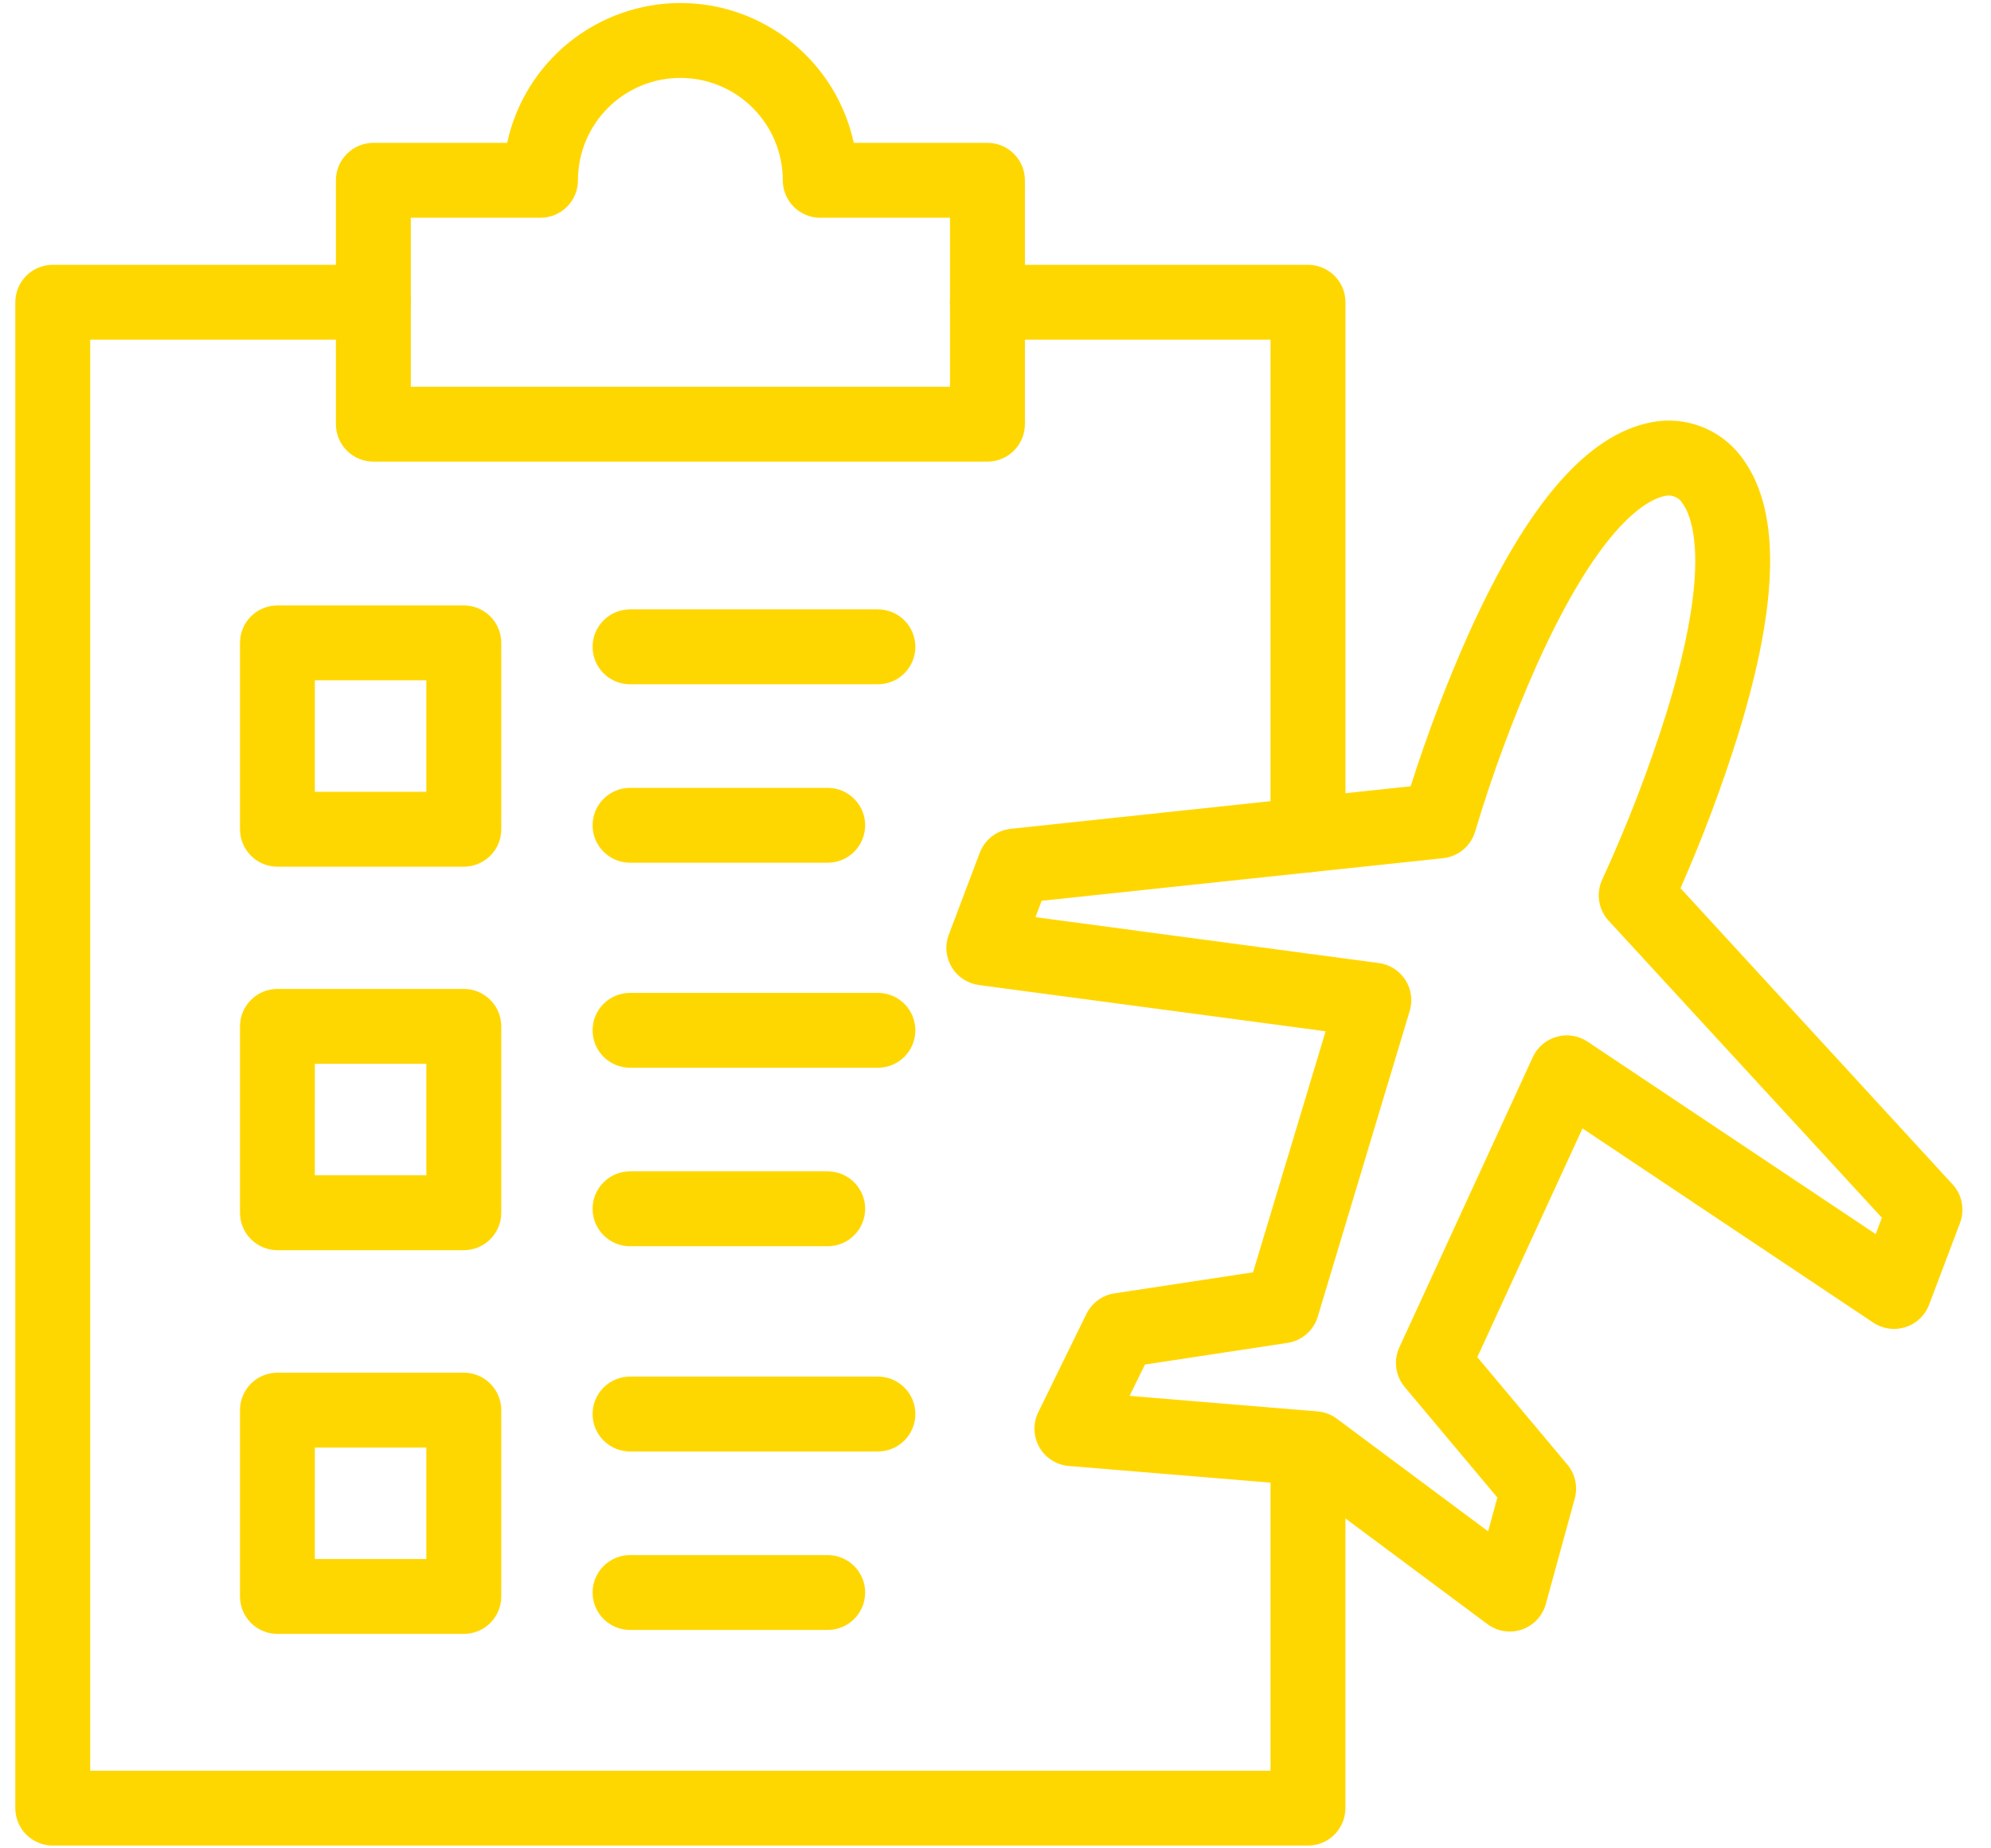
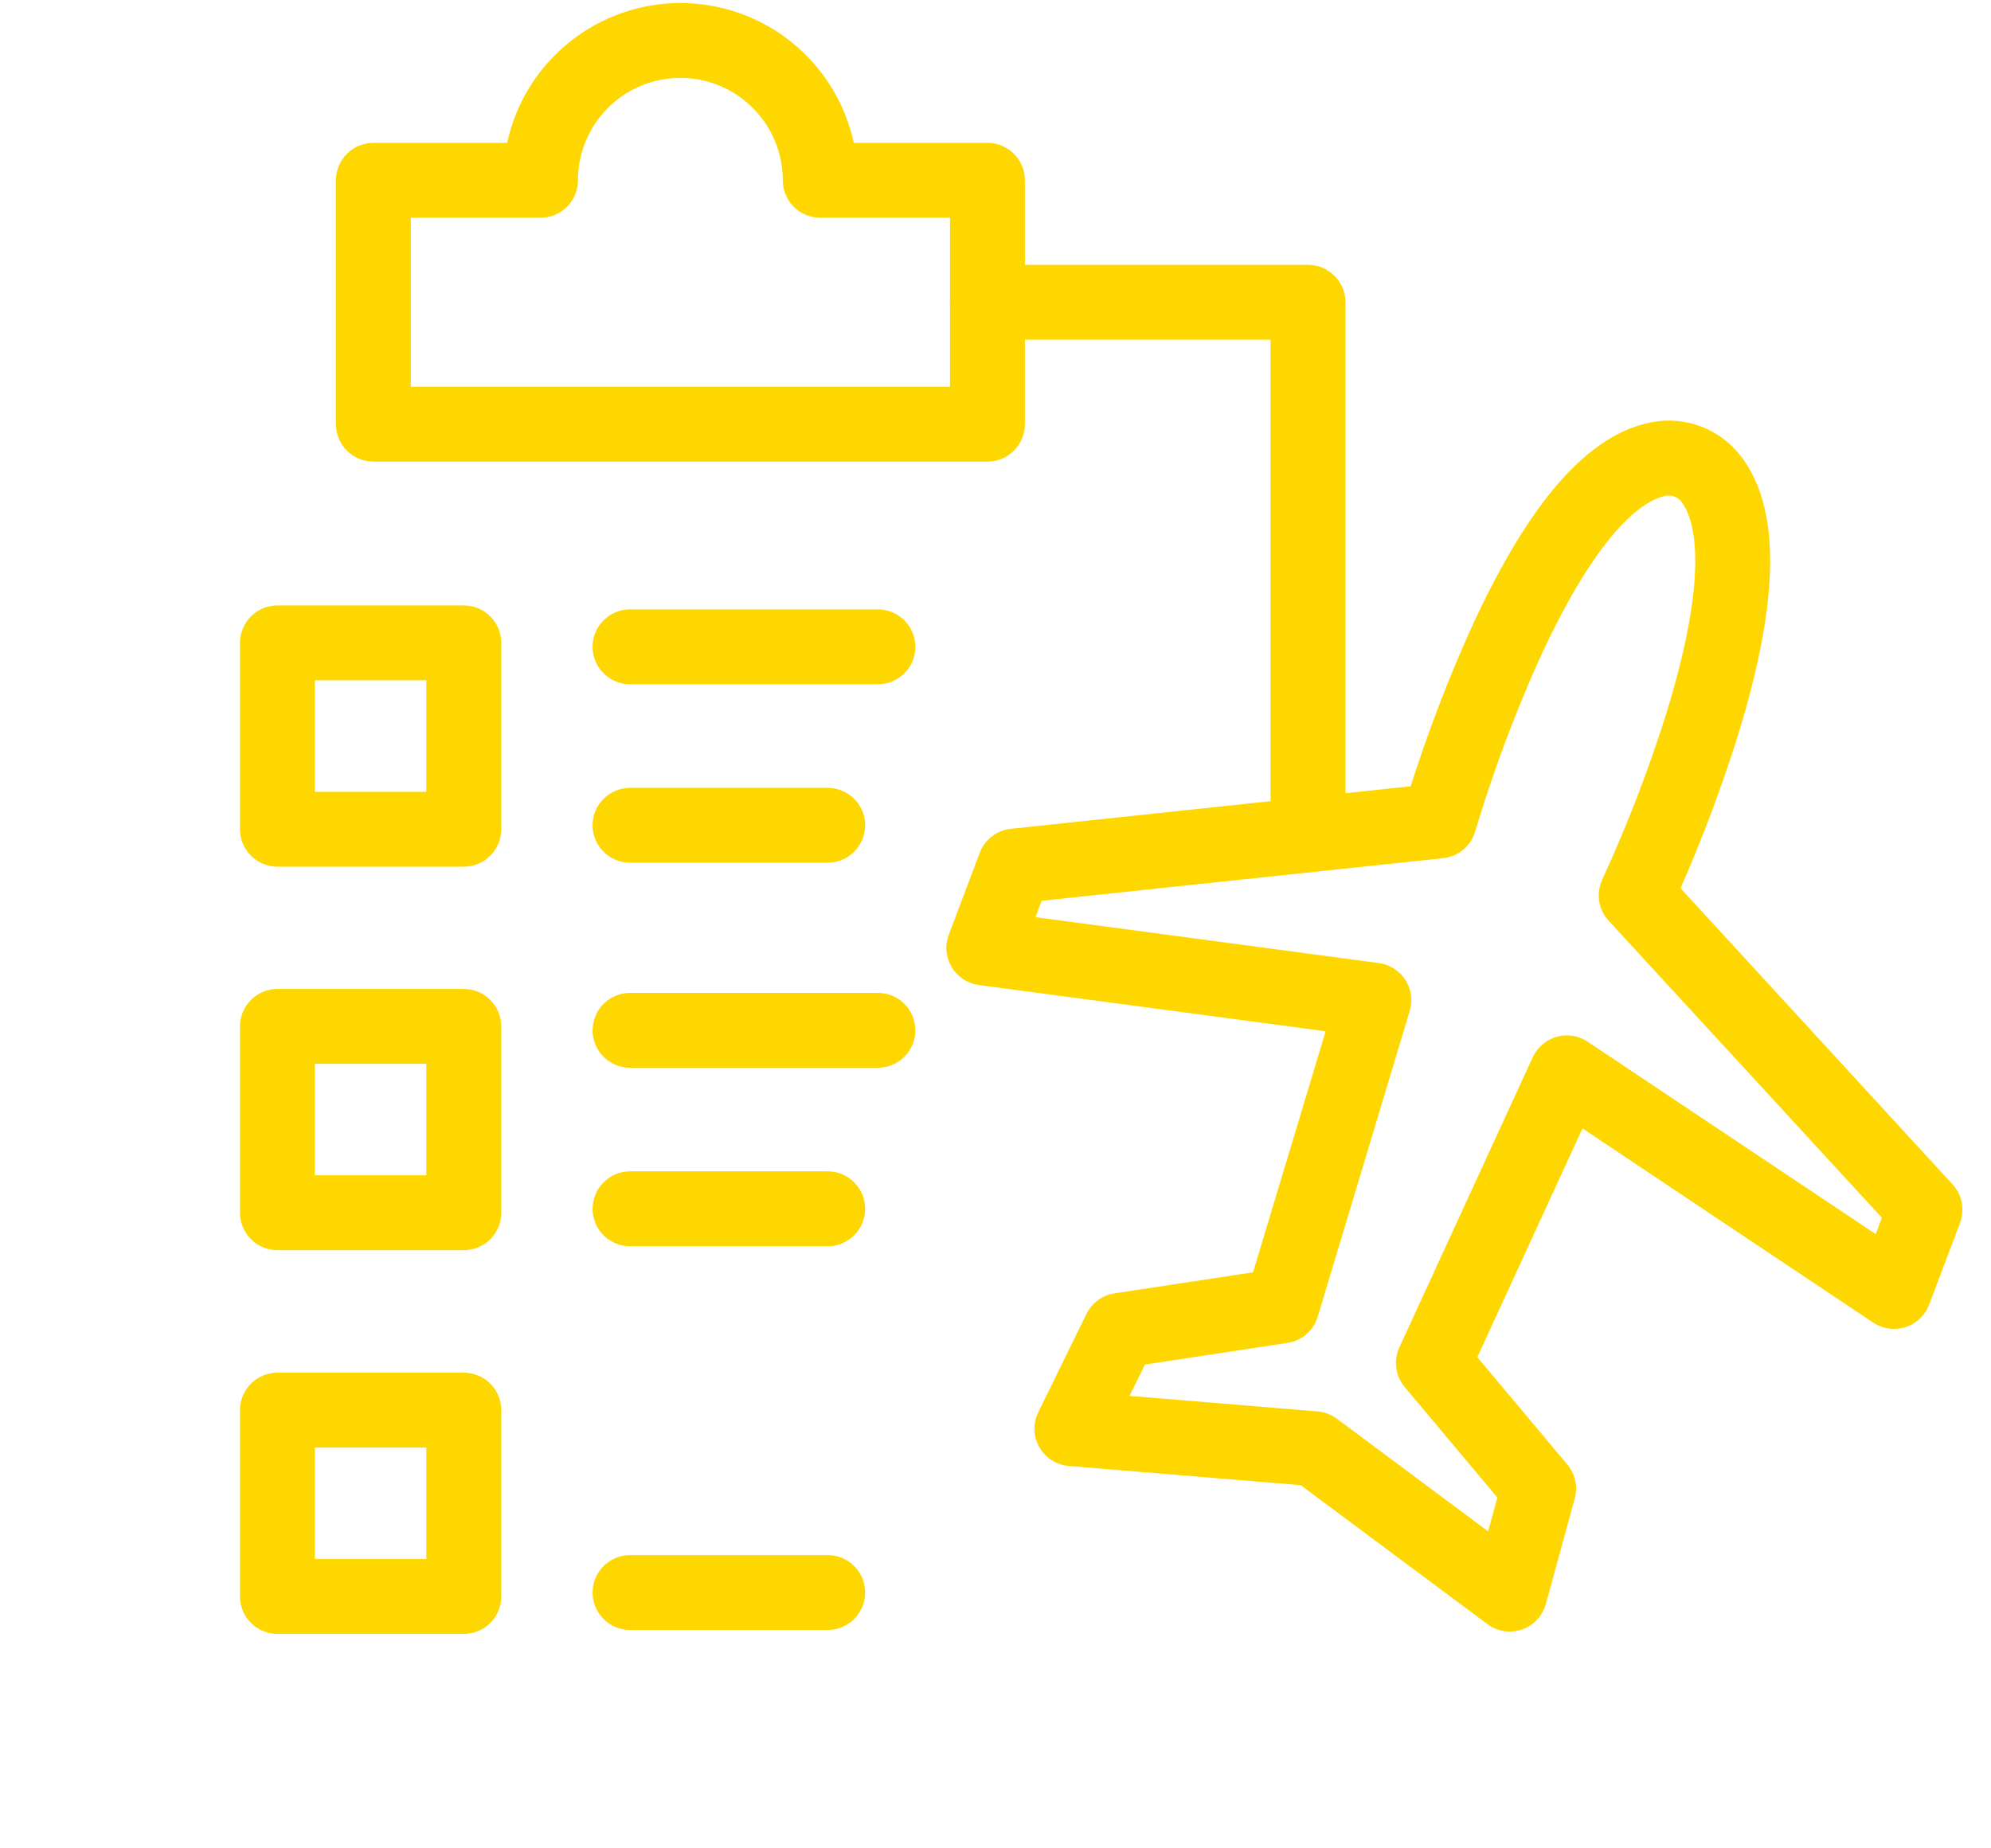
<svg xmlns="http://www.w3.org/2000/svg" width="56" height="52" viewBox="0 0 56 52" fill="none">
-   <path d="M36.789 51.922H1.484C1.205 51.922 0.937 51.811 0.739 51.614C0.542 51.416 0.431 51.148 0.431 50.869V8.503C0.431 8.223 0.542 7.956 0.739 7.758C0.937 7.561 1.205 7.45 1.484 7.45H10.502C10.781 7.45 11.049 7.561 11.246 7.758C11.444 7.956 11.555 8.223 11.555 8.503C11.555 8.782 11.444 9.05 11.246 9.247C11.049 9.445 10.781 9.556 10.502 9.556H2.537V49.816H35.736V40.743C35.736 40.464 35.847 40.196 36.045 39.998C36.242 39.801 36.51 39.69 36.789 39.69C37.069 39.69 37.337 39.801 37.534 39.998C37.731 40.196 37.842 40.464 37.842 40.743V50.869C37.842 51.148 37.731 51.416 37.534 51.614C37.337 51.811 37.069 51.922 36.789 51.922Z" fill="#FFD700" />
  <path d="M36.789 24.541C36.51 24.541 36.242 24.43 36.045 24.232C35.847 24.035 35.736 23.767 35.736 23.487V9.556H27.772C27.492 9.556 27.224 9.445 27.027 9.247C26.829 9.05 26.718 8.782 26.718 8.503C26.718 8.223 26.829 7.956 27.027 7.758C27.224 7.561 27.492 7.45 27.772 7.45H36.789C37.069 7.45 37.337 7.561 37.534 7.758C37.732 7.956 37.843 8.223 37.843 8.503V23.487C37.843 23.767 37.732 24.035 37.534 24.232C37.337 24.43 37.069 24.541 36.789 24.541Z" fill="#FFD700" />
  <path d="M27.774 12.987H10.502C10.222 12.987 9.954 12.876 9.757 12.678C9.559 12.481 9.448 12.213 9.448 11.934V5.072C9.448 4.793 9.559 4.525 9.757 4.328C9.954 4.13 10.222 4.019 10.502 4.019H14.264C14.505 2.905 15.12 1.907 16.007 1.192C16.894 0.476 17.999 0.085 19.139 0.085C20.279 0.085 21.384 0.476 22.271 1.192C23.158 1.907 23.773 2.905 24.014 4.019H27.774C28.053 4.019 28.321 4.13 28.518 4.328C28.716 4.525 28.827 4.793 28.827 5.072V11.934C28.827 12.213 28.716 12.481 28.518 12.678C28.321 12.876 28.053 12.987 27.774 12.987ZM11.555 10.881H26.72V6.126H23.07C22.791 6.126 22.523 6.015 22.325 5.817C22.128 5.62 22.017 5.352 22.017 5.072C22.017 4.308 21.713 3.576 21.173 3.036C20.633 2.495 19.9 2.192 19.136 2.192C18.372 2.192 17.64 2.495 17.099 3.036C16.559 3.576 16.256 4.308 16.256 5.072C16.256 5.352 16.145 5.62 15.947 5.817C15.75 6.015 15.482 6.126 15.203 6.126H11.555V10.881Z" fill="#FFD700" />
  <path d="M13.044 24.383H7.803C7.524 24.383 7.256 24.272 7.058 24.074C6.861 23.877 6.75 23.609 6.75 23.329V18.086C6.75 17.807 6.861 17.539 7.058 17.341C7.256 17.144 7.524 17.033 7.803 17.033H13.046C13.325 17.033 13.593 17.144 13.79 17.341C13.988 17.539 14.099 17.807 14.099 18.086V23.329C14.099 23.468 14.072 23.605 14.019 23.733C13.966 23.861 13.888 23.977 13.79 24.075C13.692 24.172 13.576 24.25 13.448 24.303C13.32 24.356 13.183 24.383 13.044 24.383ZM8.855 22.276H11.991V19.139H8.856L8.855 22.276Z" fill="#FFD700" />
  <path d="M13.044 35.172H7.803C7.524 35.172 7.256 35.061 7.058 34.863C6.861 34.666 6.75 34.398 6.75 34.119V28.875C6.75 28.596 6.861 28.328 7.058 28.131C7.256 27.933 7.524 27.822 7.803 27.822H13.046C13.325 27.822 13.593 27.933 13.79 28.131C13.988 28.328 14.099 28.596 14.099 28.875V34.119C14.099 34.257 14.072 34.394 14.019 34.522C13.966 34.65 13.888 34.766 13.79 34.864C13.692 34.962 13.576 35.039 13.448 35.092C13.32 35.145 13.183 35.172 13.044 35.172ZM8.855 33.066H11.991V29.928H8.856L8.855 33.066Z" fill="#FFD700" />
  <path d="M13.044 45.967H7.803C7.524 45.967 7.256 45.856 7.058 45.658C6.861 45.461 6.75 45.193 6.75 44.914V39.671C6.75 39.392 6.861 39.124 7.058 38.926C7.256 38.729 7.524 38.618 7.803 38.618H13.046C13.325 38.618 13.593 38.729 13.79 38.926C13.988 39.124 14.099 39.392 14.099 39.671V44.914C14.099 45.052 14.072 45.189 14.019 45.317C13.966 45.445 13.888 45.561 13.79 45.659C13.692 45.757 13.576 45.834 13.448 45.887C13.32 45.94 13.183 45.967 13.044 45.967ZM8.855 43.861H11.991V40.724H8.856L8.855 43.861Z" fill="#FFD700" />
-   <path d="M24.693 40.835H17.72C17.441 40.835 17.173 40.724 16.976 40.526C16.778 40.329 16.667 40.061 16.667 39.782C16.667 39.502 16.778 39.234 16.976 39.037C17.173 38.839 17.441 38.728 17.72 38.728H24.693C24.972 38.728 25.24 38.839 25.438 39.037C25.635 39.234 25.746 39.502 25.746 39.782C25.746 40.061 25.635 40.329 25.438 40.526C25.24 40.724 24.972 40.835 24.693 40.835Z" fill="#FFD700" />
  <path d="M23.28 45.856H17.72C17.441 45.856 17.173 45.745 16.976 45.548C16.778 45.35 16.667 45.082 16.667 44.803C16.667 44.524 16.778 44.256 16.976 44.058C17.173 43.861 17.441 43.75 17.72 43.75H23.28C23.56 43.75 23.828 43.861 24.025 44.058C24.223 44.256 24.334 44.524 24.334 44.803C24.334 45.082 24.223 45.35 24.025 45.548C23.828 45.745 23.56 45.856 23.28 45.856Z" fill="#FFD700" />
  <path d="M24.693 30.039H17.72C17.441 30.039 17.173 29.928 16.976 29.731C16.778 29.534 16.667 29.266 16.667 28.986C16.667 28.707 16.778 28.439 16.976 28.242C17.173 28.044 17.441 27.933 17.72 27.933H24.693C24.972 27.933 25.24 28.044 25.438 28.242C25.635 28.439 25.746 28.707 25.746 28.986C25.746 29.266 25.635 29.534 25.438 29.731C25.24 29.928 24.972 30.039 24.693 30.039Z" fill="#FFD700" />
  <path d="M23.28 35.061H17.72C17.441 35.061 17.173 34.95 16.976 34.752C16.778 34.555 16.667 34.287 16.667 34.007C16.667 33.728 16.778 33.46 16.976 33.263C17.173 33.065 17.441 32.954 17.72 32.954H23.28C23.56 32.954 23.828 33.065 24.025 33.263C24.223 33.46 24.334 33.728 24.334 34.007C24.334 34.287 24.223 34.555 24.025 34.752C23.828 34.95 23.56 35.061 23.28 35.061Z" fill="#FFD700" />
  <path d="M24.693 19.251H17.72C17.441 19.251 17.173 19.14 16.976 18.942C16.778 18.745 16.667 18.477 16.667 18.198C16.667 17.918 16.778 17.65 16.976 17.453C17.173 17.255 17.441 17.144 17.72 17.144H24.693C24.972 17.144 25.24 17.255 25.438 17.453C25.635 17.65 25.746 17.918 25.746 18.198C25.746 18.477 25.635 18.745 25.438 18.942C25.24 19.14 24.972 19.251 24.693 19.251Z" fill="#FFD700" />
  <path d="M23.28 24.271H17.72C17.441 24.271 17.173 24.16 16.976 23.963C16.778 23.765 16.667 23.498 16.667 23.218C16.667 22.939 16.778 22.671 16.976 22.474C17.173 22.276 17.441 22.165 17.72 22.165H23.28C23.56 22.165 23.828 22.276 24.025 22.474C24.223 22.671 24.334 22.939 24.334 23.218C24.334 23.498 24.223 23.765 24.025 23.963C23.828 24.16 23.56 24.271 23.28 24.271Z" fill="#FFD700" />
  <path d="M42.465 45.901C42.238 45.901 42.018 45.828 41.836 45.692L36.584 41.782L30.059 41.243C29.889 41.228 29.724 41.172 29.58 41.08C29.436 40.987 29.316 40.861 29.232 40.712C29.148 40.562 29.101 40.395 29.096 40.224C29.091 40.052 29.128 39.883 29.204 39.729L30.558 36.964C30.634 36.811 30.745 36.679 30.882 36.578C31.02 36.477 31.18 36.411 31.348 36.386L35.244 35.794L37.285 29.014L27.531 27.712C27.374 27.69 27.224 27.634 27.091 27.547C26.959 27.46 26.848 27.344 26.767 27.207C26.686 27.071 26.636 26.919 26.622 26.761C26.608 26.603 26.63 26.444 26.686 26.296L27.557 23.992C27.626 23.809 27.744 23.65 27.898 23.531C28.053 23.412 28.237 23.338 28.431 23.317L39.677 22.12C40.143 20.654 40.69 19.215 41.317 17.81C42.968 14.154 44.652 12.215 46.466 11.876C46.926 11.789 47.401 11.831 47.839 11.997C48.277 12.162 48.661 12.445 48.949 12.814C50.087 14.267 50.068 16.836 48.888 20.67C48.428 22.139 47.887 23.58 47.267 24.988L54.917 33.318C55.05 33.461 55.14 33.638 55.177 33.83C55.215 34.022 55.198 34.22 55.13 34.402L54.259 36.706C54.203 36.855 54.114 36.988 53.999 37.097C53.884 37.207 53.746 37.289 53.595 37.337C53.444 37.385 53.284 37.399 53.127 37.377C52.97 37.355 52.82 37.298 52.688 37.21L44.51 31.746L41.552 38.181L44.084 41.203C44.194 41.333 44.27 41.488 44.306 41.654C44.342 41.82 44.338 41.993 44.293 42.157L43.479 45.126C43.418 45.348 43.285 45.545 43.102 45.685C42.919 45.825 42.694 45.901 42.463 45.901H42.465ZM31.771 39.271L37.058 39.708C37.255 39.724 37.443 39.795 37.601 39.913L41.856 43.082L42.116 42.131L39.51 39.023C39.382 38.869 39.299 38.683 39.273 38.485C39.246 38.287 39.276 38.085 39.36 37.904L43.112 29.741C43.176 29.603 43.269 29.48 43.385 29.381C43.5 29.282 43.636 29.209 43.783 29.168C43.929 29.126 44.083 29.117 44.234 29.141C44.384 29.165 44.528 29.221 44.654 29.306L52.758 34.72L52.931 34.259L45.244 25.901C45.102 25.747 45.01 25.553 44.979 25.346C44.947 25.138 44.979 24.926 45.069 24.737C45.772 23.208 46.377 21.637 46.88 20.031C48.162 15.854 47.595 14.502 47.291 14.114C47.24 14.049 47.172 13.999 47.094 13.97C47.017 13.94 46.932 13.933 46.851 13.948C46.366 14.038 45.043 14.679 43.237 18.678C42.556 20.208 41.973 21.781 41.493 23.386C41.435 23.587 41.319 23.767 41.158 23.902C40.998 24.037 40.8 24.121 40.592 24.143L29.298 25.342L29.125 25.803L38.782 27.094C38.933 27.114 39.078 27.167 39.206 27.249C39.335 27.33 39.444 27.439 39.527 27.567C39.609 27.694 39.663 27.839 39.685 27.989C39.706 28.14 39.695 28.294 39.651 28.439L37.064 37.042C37.007 37.233 36.897 37.403 36.746 37.534C36.596 37.665 36.411 37.75 36.214 37.78L32.204 38.389L31.771 39.271Z" fill="#FFD700" />
</svg>